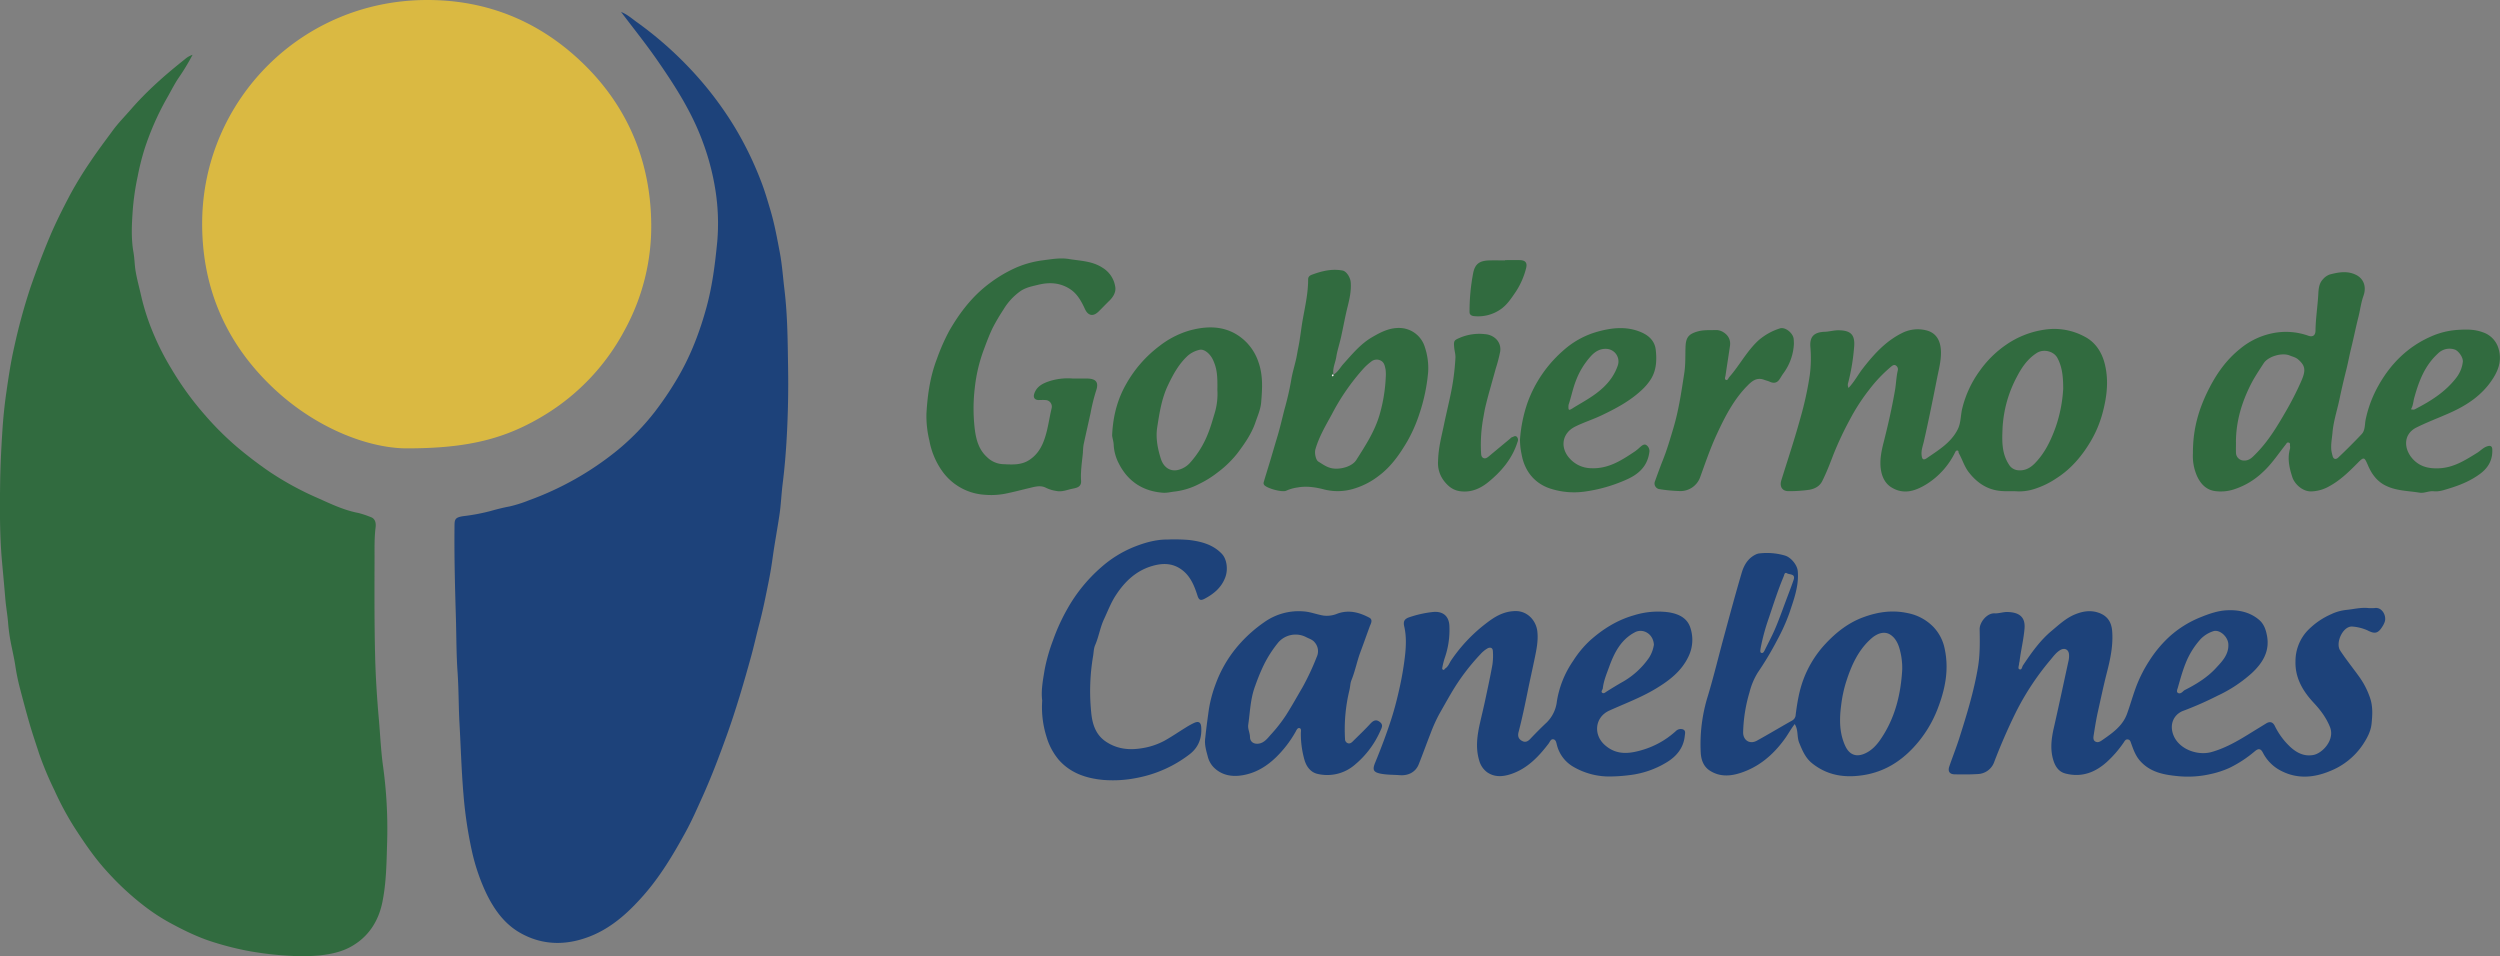
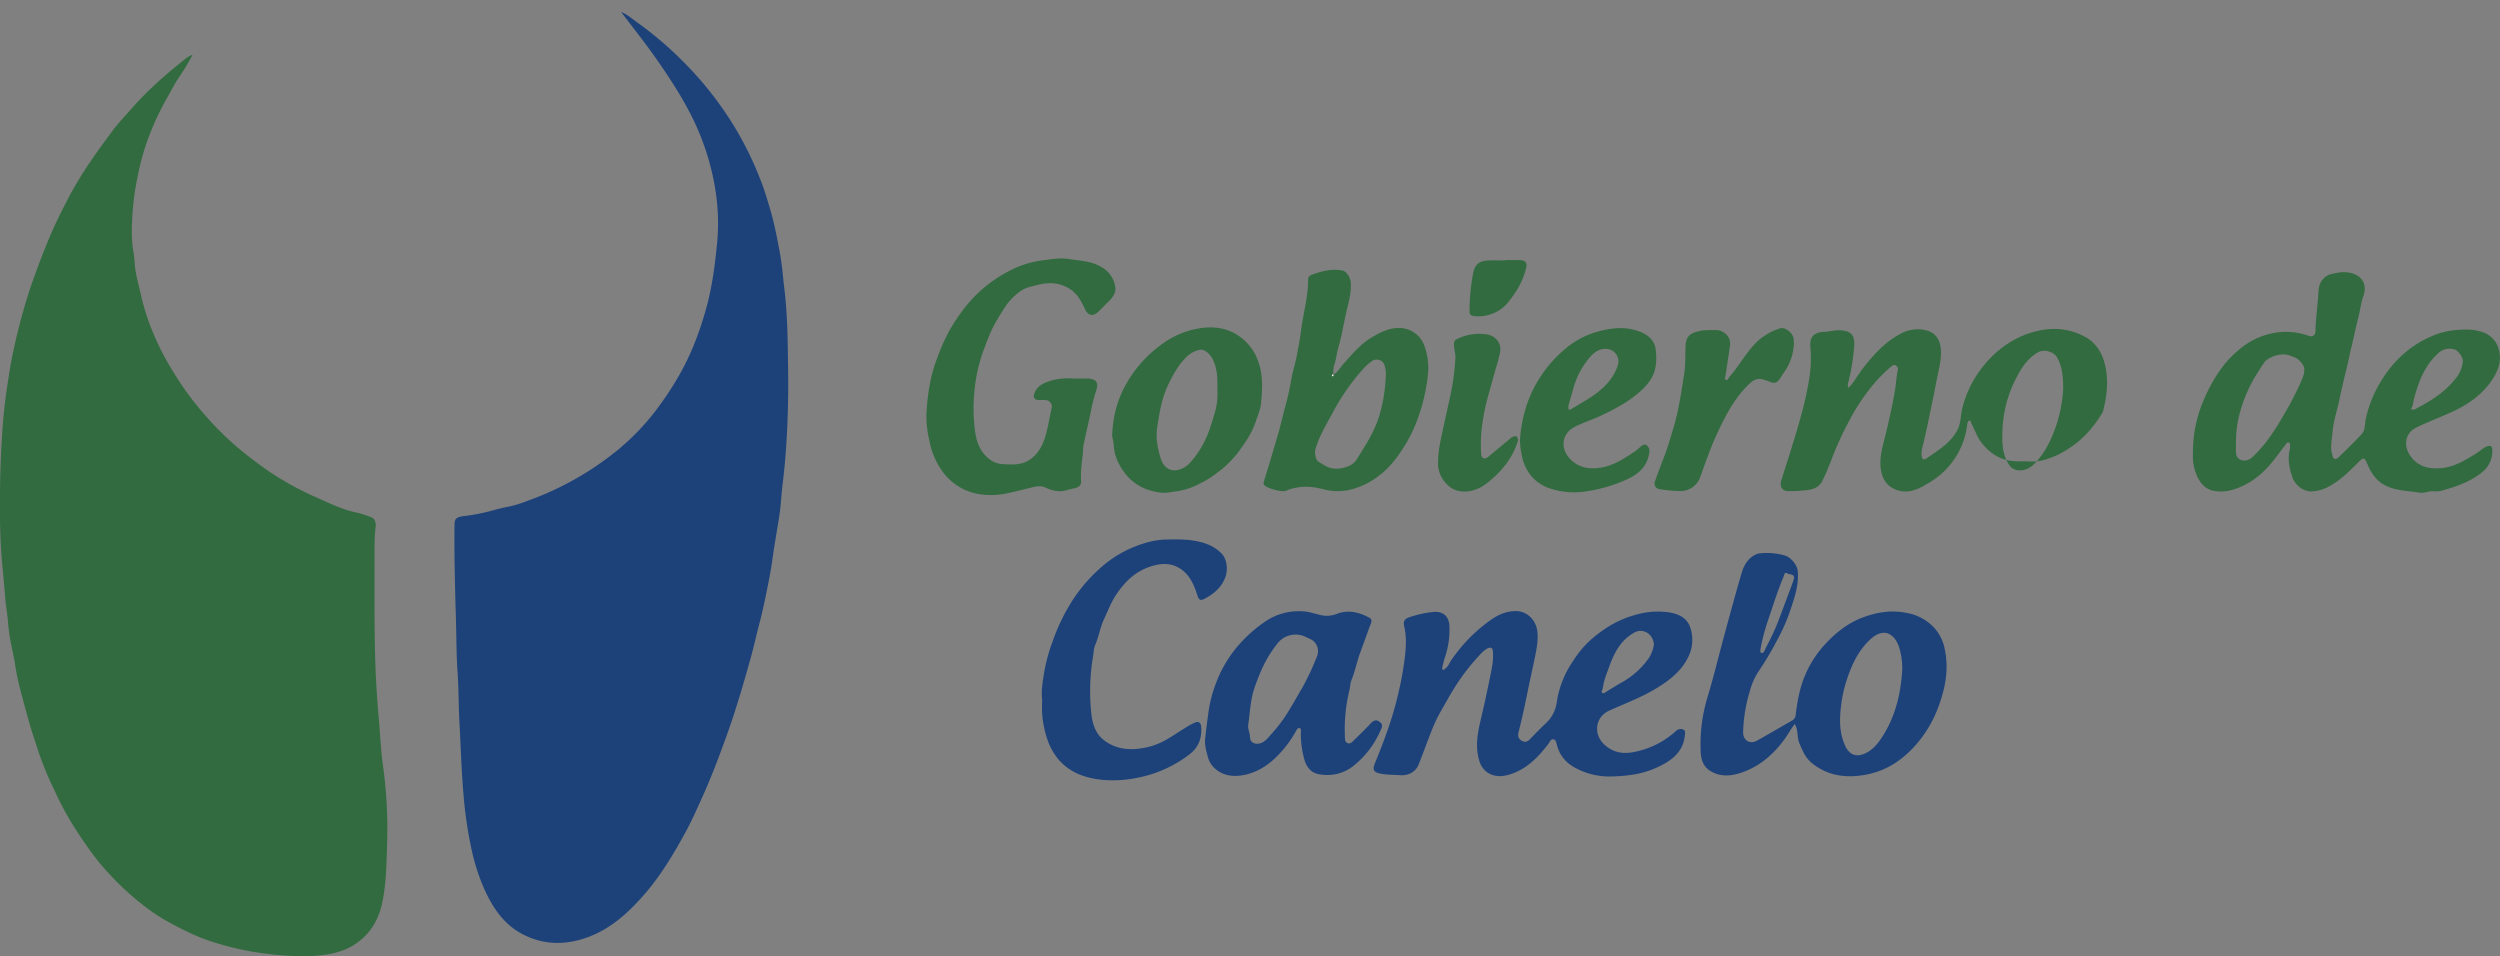
<svg xmlns="http://www.w3.org/2000/svg" viewBox="0 0 1286.93 492.2">
  <rect x="0" y="0" width="1286.93" height="492.2" fill="#808080" stroke="none" />
  <defs>
    <style>.cls-1{fill:#316b3f;}.cls-2{fill:#dab942;}.cls-3{fill:#1d427a;}.cls-4{fill:#fefefe;}</style>
  </defs>
  <title>canelones</title>
  <g id="Capa_2" data-name="Capa 2">
    <g id="Capa_1-2" data-name="Capa 1">
      <path class="cls-1" d="M99.13,28.21a115.09,115.09,0,0,1-7.49,12.32c-2.12,3.24-3.83,6.74-5.78,10.1A142.24,142.24,0,0,0,74.31,77a130.42,130.42,0,0,0-3.46,13.92,128.6,128.6,0,0,0-2.56,17.93c-.48,7-.82,14.09.43,21.12.53,3,.54,6,1,9.07.73,4.58,2,9,3,13.51a118.11,118.11,0,0,0,6.46,19.66,133.18,133.18,0,0,0,8.93,17.43A157.31,157.31,0,0,0,105,213.08,155.63,155.63,0,0,0,121.9,230a206.65,206.65,0,0,0,16.84,12.84,157.09,157.09,0,0,0,25.12,13.67c6.67,3,13.35,6.18,20.67,7.56a50.94,50.94,0,0,1,6.22,2.07c2.38.76,2.88,3,2.6,5.33-.7,5.55-.52,11.13-.54,16.69-.05,16.32-.11,32.65.28,49,.26,11.28,1,22.55,2,33.79.65,7.6,1,15.26,2,22.79a235.93,235.93,0,0,1,2.2,39.73c-.31,10.45-.39,21-2.52,31.24-2,9.51-7,17.32-15.5,22.26-5.1,3-10.82,4.21-16.76,4.85a94.57,94.57,0,0,1-14.17.26,170.54,170.54,0,0,1-21.23-2.32,153.75,153.75,0,0,1-18.31-4.48c-8.32-2.48-16.09-6.3-23.69-10.44a101.4,101.4,0,0,1-12.68-8.32,143.75,143.75,0,0,1-19.53-18.12c-6.24-6.83-11.39-14.45-16.41-22.16a156.18,156.18,0,0,1-10.45-19.4,168.29,168.29,0,0,1-7.85-18.74c-1.88-5.78-3.86-11.55-5.51-17.43-1.54-5.44-3-10.94-4.42-16.4A108.62,108.62,0,0,1,7.9,342.8c-.7-4.67-1.87-9.26-2.69-13.91-.45-2.58-.77-5.23-1-7.79-.3-4.19-1.07-8.32-1.44-12.5C2.22,302,1.61,295.37,1,288.75c-1.17-13.49-1.12-27-.92-40.53.14-8.93.59-17.86,1.17-26.77.42-6.47,1.08-12.93,2-19.34,1.12-7.76,2.26-15.54,4-23.16a304.08,304.08,0,0,1,8.48-31.13c3.05-8.76,6.29-17.41,9.91-26,3.14-7.42,6.77-14.59,10.5-21.67A194.66,194.66,0,0,1,46.42,83.36c3.69-5.55,7.72-10.85,11.65-16.22,2.85-3.88,6.28-7.33,9.46-11,8.27-9.5,17.68-17.76,27.53-25.56A11.94,11.94,0,0,1,99.13,28.21Z" />
-       <path class="cls-2" d="M208.39,230.8c-19.4-.41-45.57-10.37-67.23-30.61-25-23.35-37.57-52.6-37.08-86.87C105,51.7,155,0,220,0c31.65,0,59,11.61,81.35,33.84S335,83.93,335.24,115.52a111.15,111.15,0,0,1-13.64,54.32,113.46,113.46,0,0,1-40.87,43.57C260.52,225.8,241.06,230.94,208.39,230.8Z" />
      <path class="cls-3" d="M319.7,6.14c3.46,1.41,5.75,3.58,8.25,5.34a188.9,188.9,0,0,1,27.2,23.79,179.11,179.11,0,0,1,22.61,29.45,174.49,174.49,0,0,1,13.75,27.94c2.06,5.18,3.61,10.53,5.19,15.89,2.05,7,3.33,14.09,4.68,21.18,1.21,6.33,1.65,12.81,2.42,19.23,1.66,13.72,1.69,27.5,1.9,41.29q.23,15.5-.51,30.94c-.43,9.32-1.15,18.65-2.31,27.94-.66,5.25-.84,10.57-1.62,15.82-1.06,7.17-2.42,14.3-3.42,21.48-.61,4.41-1.31,8.8-2.2,13.17-1.45,7.19-2.86,14.38-4.74,21.48-1.48,5.59-2.71,11.26-4.25,16.84-3.8,13.75-7.79,27.44-12.63,40.88-3.8,10.54-7.75,21-12.35,31.22-2.72,6-5.36,12.1-8.52,17.89-6.33,11.6-13.09,23-21.84,32.95-7.76,8.83-16.4,16.75-27.58,21.15-12.31,4.84-24.64,4.72-36.18-1.93-8.31-4.8-13.65-12.59-17.7-21.24a103,103,0,0,1-7-21.07,217.57,217.57,0,0,1-4.3-29.22c-1-11.92-1.34-23.87-2-35.81-.5-8.89-.39-17.79-1-26.65-.66-9.3-.59-18.61-.86-27.91-.46-15.63-.89-31.26-.72-46.9,0-3.91.07-5,5-5.64a99.31,99.31,0,0,0,13.31-2.52c3.29-.93,6.67-1.8,10.09-2.43a68.7,68.7,0,0,0,10-3.18A156.71,156.71,0,0,0,318,231.64a124.16,124.16,0,0,0,19-19.56,166.65,166.65,0,0,0,11-16.15c7.26-12,12.17-24.76,15.8-38.18,2.95-10.94,4.33-22.1,5.42-33.34a110.11,110.11,0,0,0-.76-25.34,127.33,127.33,0,0,0-6.48-25.44C356.37,58,347.5,44.19,338.13,30.7,332.41,22.46,326.11,14.63,319.7,6.14Z" />
-       <path class="cls-3" d="M1219,313a23.9,23.9,0,0,0,3.49,0c3.74-.56,6.11,4,5.12,7.05a10.58,10.58,0,0,1-1.05,2.2c-2.29,3.79-3.93,4.29-7.8,2.26a23.31,23.31,0,0,0-7.54-1.95c-5-.75-9.19,8.3-6.57,12.3,3.08,4.72,6.64,9.07,9.9,13.65a41.25,41.25,0,0,1,5.5,10.78c1.5,4.42,1.21,8.87.77,13.25-.41,4.05-2.41,7.68-4.72,11.1A36.6,36.6,0,0,1,1199,397.09c-8.2,3.35-16.58,3.89-24.62-.22a21.35,21.35,0,0,1-9.49-9.38c-1.09-2.16-2.3-2.35-4.19-.75a61.69,61.69,0,0,1-12.9,8.48,48,48,0,0,1-10,3.28,52.09,52.09,0,0,1-17.07,1c-7-.7-13.85-2-19-7.74-2.4-2.67-3.51-5.87-4.67-9.08-.33-.9-.5-1.78-1.54-2-1.27-.31-1.78.77-2.29,1.52a56.76,56.76,0,0,1-8.77,10.1c-6.06,5.43-13,8-21.17,5.9-3.49-.88-5.24-3.56-6.25-6.75-1.84-5.83-1-11.61.36-17.42,2.58-11.38,5-22.79,7.49-34.19a10.64,10.64,0,0,0,.18-3c-.2-2.54-2.34-3.52-4.5-2.22s-3.51,3.23-5,5a137.25,137.25,0,0,0-18,27.32q-6.09,12.42-11,25.29a9.32,9.32,0,0,1-8.52,6.23c-3.89.26-7.82.21-11.73.15-2.72,0-3.74-1.52-2.86-4.11,1.66-4.86,3.58-9.63,5.13-14.52,3.82-12,7.5-24,9.6-36.42,1.1-6.54,1-13.07.88-19.62-.09-3.62,3.81-8.41,7.67-8.2,2.18.11,4.42-.75,6.62-.7,6.45.15,9.28,2.88,8.81,8.53s-1.89,11.27-2.57,16.95a8.36,8.36,0,0,0-.23,1c0,1.06-.79,2.65.14,3,1.31.54,1.35-1.24,1.9-2.06,4.27-6.36,8.68-12.67,14.6-17.62,3.73-3.12,7.35-6.54,11.91-8.47,4.09-1.72,8.33-2.47,12.71-.83s6.27,4.86,6.64,9.21c.61,7.3-.89,14.38-2.68,21.35-1.69,6.54-3.06,13.15-4.54,19.73-.91,4-1.58,8.13-2.22,12.22-.2,1.26-.55,2.92.78,3.67s2.54,0,3.68-.81c5.15-3.58,10.34-7.16,12.62-13.39,1.55-4.25,2.77-8.61,4.3-12.87a70.26,70.26,0,0,1,7.29-14.65,62,62,0,0,1,10.3-12.31,53.33,53.33,0,0,1,16.11-10c4.32-1.76,8.8-3.3,13.31-3.53,5.92-.3,11.84.78,16.7,4.92,2.46,2.1,3.43,4.93,4,7.84,1.69,8.21-2.14,14.38-7.86,19.67a71.09,71.09,0,0,1-17.62,11.59,171.81,171.81,0,0,1-17.38,7.66c-4.38,1.52-7.33,6.08-5.53,11.78,2.49,7.89,12.54,11.61,20,9.48,7.91-2.26,14.7-6.46,21.53-10.71q3.26-2,6.52-4c1.88-1.14,3.38-.76,4.41,1.27a37,37,0,0,0,8,10.85c3.37,3.09,7.21,5,11.87,4.13s11.15-7.74,8.57-14.34c-2-5-5-8.88-8.47-12.61-5.64-6.05-9.56-12.86-9.31-21.32A23.08,23.08,0,0,1,1187.5,325a38.29,38.29,0,0,1,12.55-8.84,23.88,23.88,0,0,1,7.64-2.18C1211.46,313.62,1215.19,312.62,1219,313Zm-71.91,18.84c0-4-4.54-8.11-7.9-6.86a15.79,15.79,0,0,0-6.37,4,41.31,41.31,0,0,0-7.86,12.79c-1.58,4-2.69,8.13-3.87,12.24-.23.83-.93,2.16.13,2.73s2-.3,2.82-1.08a4.06,4.06,0,0,1,1-.63c5.85-3,11.41-6.43,15.85-11.33C1144,340.35,1147.22,337,1147.11,331.87Z" />
      <path class="cls-1" d="M1128.86,233.27c-.06-13.15,3.36-23.69,8.56-33.75,3.92-7.59,8.83-14.42,15.54-19.82a37.89,37.89,0,0,1,16.12-8,34.39,34.39,0,0,1,19.13,1.11c2.35.83,3.72-.14,3.75-2.7.08-6.22,1.08-12.37,1.43-18.57.15-2.61.26-5.54,2.44-7.83a8.2,8.2,0,0,1,3.5-2.42c4.4-1.14,8.89-2,13.31.12,4.07,1.91,5.7,6.12,4,10.9-1.28,3.55-1.68,7.28-2.6,10.9-1.37,5.38-2.44,10.84-3.78,16.24-.84,3.39-1.45,6.87-2.3,10.28-1.29,5.14-2.53,10.32-3.6,15.5-1.21,5.84-3.15,11.53-3.67,17.54-.26,3-.9,6-.58,9.12a24.17,24.17,0,0,0,.59,2.61c.49,2.27,2,2,3,1q6.16-5.82,12-12c1.92-2,1.55-5,2.07-7.51a61.27,61.27,0,0,1,6.74-17.77c6.24-11.09,15-19.72,26.64-24.88a40.15,40.15,0,0,1,13.52-3.49c4.58-.3,9.08-.46,13.47,1.22a12.44,12.44,0,0,1,7.81,7.68c2,5.83.67,10.9-2.58,16-5.58,8.82-13.74,14.07-23,18.12-5.46,2.4-11.07,4.51-16.41,7.17-6.92,3.46-6.52,10.8-2.33,15.77,3.71,4.39,8.48,5.51,14,5.25,7.47-.34,13.4-4.16,19.45-7.9,1.82-1.12,3.26-2.81,5.4-3.45,1.61-.48,2.43,0,2.49,1.7.19,5.29-2,9.33-6.24,12.47-5,3.73-10.7,6-16.54,7.74-2.3.71-4.78,1.55-7.37,1.27s-4.79,1.12-7.3.72c-6.13-1-12.49-.89-18.16-4-4-2.2-6.57-5.82-8.3-9.84-1.95-4.54-2.11-4.79-5.44-1.41-4.46,4.52-9,8.92-14.65,12a20,20,0,0,1-9.17,2.61c-4.44.11-8.58-3.73-9.75-7.3-1.57-4.77-2.66-9.61-1.23-14.65a3.78,3.78,0,0,0,0-1.5c-.08-.59.34-1.36-.61-1.67s-1.23.54-1.65,1.07c-3.82,4.79-7.18,10-11.76,14.14a38.37,38.37,0,0,1-15.29,9,21.77,21.77,0,0,1-9.51.7c-4.33-.69-7.15-3.63-9-7.62A25.58,25.58,0,0,1,1128.86,233.27Zm22.16-5.6c0,1.83-.06,3.66,0,5.48a4.08,4.08,0,0,0,4.17,3.92c2.82.11,4.47-1.89,6.11-3.54,6.45-6.49,11.1-14.33,15.63-22.18a156,156,0,0,0,7.69-15.15c2.4-5.45,2.22-7.94-1.67-11.23-1.24-1.06-2.78-1.35-4.18-1.94-4-1.69-11.2.41-13.51,4-2.06,3.18-4.17,6.33-6,9.7C1154.17,206.43,1151,216.62,1151,227.67Zm90.06-17a6.93,6.93,0,0,0,1.23.21,2.37,2.37,0,0,0,.94-.27c7.92-4.09,15.4-8.74,21-15.93a16.41,16.41,0,0,0,3.55-8.47c.22-2.25-2.28-5.66-4.17-6.28a8.39,8.39,0,0,0-8.66,2.07c-6.69,6.08-9.78,14.11-12.12,22.58C1242.26,206.57,1242.29,208.72,1241.08,210.69Z" />
-       <path class="cls-1" d="M951.57,199.7c3-3.13,4.93-6.92,7.52-10.24,5.64-7.21,11.69-13.88,20-18a17.8,17.8,0,0,1,13-1.27c4.59,1.33,6.91,5.14,7.06,10.73.13,4.67-1.09,9.21-2,13.76-2.15,10.86-4.33,21.72-6.79,32.52-.5,2.21-1.39,4.43-1.19,6.83s.82,3.12,2.78,1.77c6-4.14,12.4-7.93,15.84-14.79,1.67-3.33,1.45-7.11,2.29-10.64a55.2,55.2,0,0,1,9.19-19.7,54.16,54.16,0,0,1,13.23-13.06,46.42,46.42,0,0,1,20.63-8,32.83,32.83,0,0,1,20.12,3.76c5.12,2.66,8.4,7.43,10,13.09,2.37,8.61,1.46,17.13-.78,25.65a58.32,58.32,0,0,1-6.43,15.37c-4.43,7.37-9.86,13.84-17.27,18.6a43.41,43.41,0,0,1-11,5.45,25.39,25.39,0,0,1-9,1.42c-2.48-.19-5,0-7.49-.13-7.49-.26-13.18-3.81-17.71-9.6-2.37-3-3.4-6.7-5.26-10-.25-.44.12-1.29-.79-1.31-.73,0-.94.68-1.18,1.14A40.09,40.09,0,0,1,992.11,249c-5.91,3.72-12.15,5.92-18.66,1.75-3-1.91-4.6-5.2-5.18-8.76-.78-4.84.17-9.57,1.36-14.24,2.27-8.86,4.27-17.77,5.85-26.78.6-3.43.65-6.93,1.46-10.32a2.33,2.33,0,0,0-.91-2.43c-.82-.64-1.62-.23-2.43.42a73.57,73.57,0,0,0-11.33,11.87,101.7,101.7,0,0,0-10,15.45,168.21,168.21,0,0,0-8.58,18.29c-1.73,4.52-3.47,9.05-5.63,13.36-1.23,2.48-3.47,3.91-6.54,4.49a71.32,71.32,0,0,1-10.59.73c-3.56.15-4.89-2.45-4-5.43,3.4-10.88,7-21.71,10-32.68a171.18,171.18,0,0,0,4.67-21.46,66,66,0,0,0,.33-14.66c-.43-5.46,2.05-7.61,7.36-7.8,2.37-.08,4.7-.8,7.12-.78,6.53.05,8.69,2.45,8,9.06a106.07,106.07,0,0,1-3,17.88A3.55,3.55,0,0,0,951.57,199.7Zm110.51.46c0-6.35-.52-11.32-3-15.92-1.9-3.5-7.12-4.73-10.53-2.58-4.77,3-7.81,7.48-10.29,12.24a62.88,62.88,0,0,0-7.39,26.3c-.29,6.45-.54,13,3.18,18.78a6,6,0,0,0,4.63,3.08c3.6.42,6.42-1.13,8.75-3.5,5.19-5.28,8.29-11.8,10.78-18.7A73,73,0,0,0,1062.08,200.16Z" />
+       <path class="cls-1" d="M951.57,199.7c3-3.13,4.93-6.92,7.52-10.24,5.64-7.21,11.69-13.88,20-18a17.8,17.8,0,0,1,13-1.27c4.59,1.33,6.91,5.14,7.06,10.73.13,4.67-1.09,9.21-2,13.76-2.15,10.86-4.33,21.72-6.79,32.52-.5,2.21-1.39,4.43-1.19,6.83s.82,3.12,2.78,1.77c6-4.14,12.4-7.93,15.84-14.79,1.67-3.33,1.45-7.11,2.29-10.64a55.2,55.2,0,0,1,9.19-19.7,54.16,54.16,0,0,1,13.23-13.06,46.42,46.42,0,0,1,20.63-8,32.83,32.83,0,0,1,20.12,3.76c5.12,2.66,8.4,7.43,10,13.09,2.37,8.61,1.46,17.13-.78,25.65c-4.43,7.37-9.86,13.84-17.27,18.6a43.41,43.41,0,0,1-11,5.45,25.39,25.39,0,0,1-9,1.42c-2.48-.19-5,0-7.49-.13-7.49-.26-13.18-3.81-17.71-9.6-2.37-3-3.4-6.7-5.26-10-.25-.44.12-1.29-.79-1.31-.73,0-.94.68-1.18,1.14A40.09,40.09,0,0,1,992.11,249c-5.91,3.72-12.15,5.92-18.66,1.75-3-1.91-4.6-5.2-5.18-8.76-.78-4.84.17-9.57,1.36-14.24,2.27-8.86,4.27-17.77,5.85-26.78.6-3.43.65-6.93,1.46-10.32a2.33,2.33,0,0,0-.91-2.43c-.82-.64-1.62-.23-2.43.42a73.57,73.57,0,0,0-11.33,11.87,101.7,101.7,0,0,0-10,15.45,168.21,168.21,0,0,0-8.58,18.29c-1.73,4.52-3.47,9.05-5.63,13.36-1.23,2.48-3.47,3.91-6.54,4.49a71.32,71.32,0,0,1-10.59.73c-3.56.15-4.89-2.45-4-5.43,3.4-10.88,7-21.71,10-32.68a171.18,171.18,0,0,0,4.67-21.46,66,66,0,0,0,.33-14.66c-.43-5.46,2.05-7.61,7.36-7.8,2.37-.08,4.7-.8,7.12-.78,6.53.05,8.69,2.45,8,9.06a106.07,106.07,0,0,1-3,17.88A3.55,3.55,0,0,0,951.57,199.7Zm110.51.46c0-6.35-.52-11.32-3-15.92-1.9-3.5-7.12-4.73-10.53-2.58-4.77,3-7.81,7.48-10.29,12.24a62.88,62.88,0,0,0-7.39,26.3c-.29,6.45-.54,13,3.18,18.78a6,6,0,0,0,4.63,3.08c3.6.42,6.42-1.13,8.75-3.5,5.19-5.28,8.29-11.8,10.78-18.7A73,73,0,0,0,1062.08,200.16Z" />
      <path class="cls-3" d="M830,399.69a36.74,36.74,0,0,1-20.55-5.25,18,18,0,0,1-7.93-10.69c-.37-1.3-.48-2.89-1.86-3.17s-1.79,1.3-2.54,2.27c-5.13,6.71-10.87,12.75-19.14,15.56-4.24,1.45-8.61,1.83-12.53-.94a11.13,11.13,0,0,1-4-6c-2-6.61-1-13.18.5-19.72.85-3.75,1.77-7.49,2.57-11.25,1.3-6.09,2.63-12.19,3.73-18.32a32.43,32.43,0,0,0,.24-7c-.08-2-1.6-2.07-2.88-1.35a15.21,15.21,0,0,0-3.52,2.94,110.48,110.48,0,0,0-14.93,19.84c-2.12,3.62-4.21,7.33-6.28,11a77.78,77.78,0,0,0-4.41,9.77c-2.08,5.3-4,10.66-6.12,16-1.61,4.11-5.43,6-9.73,5.66-3.13-.23-6.29-.15-9.42-.69-4.36-.75-4.82-2.1-3.25-5.9,3-7.28,5.79-14.65,8.2-22.12,1.82-5.65,3.28-11.45,4.54-17.29,1.06-4.88,1.89-9.81,2.48-14.73.62-5.23.91-10.6-.31-15.84-.64-2.79.21-4,2.94-4.84a56.59,56.59,0,0,1,11.9-2.6c5.18-.49,8.21,2.2,8.41,7.22a43.67,43.67,0,0,1-2.42,16.5,40.58,40.58,0,0,0-1.2,4.77c-.09.43-.25,1,.41,1.26s.63-.42,1-.62c1.64-1,2.18-2.84,3.14-4.28a81.6,81.6,0,0,1,18.71-19.55c4.3-3.28,8.82-5.75,14.55-5.77,6,0,10.42,4.86,11.07,10.37.6,5.08-.54,10-1.57,15-1.07,5.16-2.24,10.3-3.29,15.47-1.45,7.18-2.94,14.35-4.79,21.44-.5,1.93-.15,3.44,1.62,4.47s3,.48,4.36-.91c2.72-2.86,5.5-5.69,8.39-8.39a18.06,18.06,0,0,0,5.35-11,50.63,50.63,0,0,1,8.4-20.85,52.71,52.71,0,0,1,8.72-10.51c6.64-5.9,14-10.5,22.65-12.95a41.77,41.77,0,0,1,17.35-1.57c5.18.74,10,2.74,11.66,8.24a19.65,19.65,0,0,1-1,14.51c-3.68,7.8-10.19,12.66-17.34,16.91-7.46,4.43-15.58,7.44-23.45,11-7.54,3.41-8.42,12.65-2,18,5.86,5,12.31,4.23,18.78,2.33a44.13,44.13,0,0,0,17.48-9.79,3.56,3.56,0,0,1,3.6-.88c1.59.58,1.12,2.1,1,3.24-.58,6.2-4.18,10.59-9.21,13.66A47.16,47.16,0,0,1,838.92,399,81.76,81.76,0,0,1,830,399.69Zm21.39-67.63c-.23-5.83-5.63-8.76-9.79-6.58-7.18,3.76-10.61,10.52-13.21,17.68-1.31,3.63-2.86,7.23-3.3,11.16-.09.79-1.21,1.68-.24,2.34.8.55,1.64-.34,2.42-.82,2.8-1.75,5.63-3.48,8.51-5.1a41.45,41.45,0,0,0,13.16-12.25A17.17,17.17,0,0,0,851.35,332.06Z" />
      <path class="cls-3" d="M923.88,372.73c-2,2.53-3.35,5.15-5.08,7.55-5.39,7.46-12,13.44-20.57,16.79-5.91,2.32-12.24,3.42-18.13-.42-3.23-2.11-4.42-5.59-4.61-9.2a83.61,83.61,0,0,1,3.67-29.19c3-9.94,5.43-20.08,8.16-30.12,3-11.1,6-22.22,9.25-33.25,1.18-4,3.29-7.66,7.47-9.56a5.48,5.48,0,0,1,1.86-.47,33.29,33.29,0,0,1,13,1.14c3,.91,6.23,4.75,6.53,7.91.7,7.65-2,14.65-4.31,21.67a98.85,98.85,0,0,1-6.36,14.08,161.84,161.84,0,0,1-9.83,16.44,35.64,35.64,0,0,0-4.32,10.23,78.48,78.48,0,0,0-3.29,20.57c-.07,4.2,3.42,6.4,7.08,4.38,6.12-3.37,12.12-7,18.2-10.4a3.53,3.53,0,0,0,1.77-3c.8-6.24,1.81-12.42,4.07-18.36a55.21,55.21,0,0,1,11.21-18.05c5.4-5.8,11.63-10.76,19.22-13.61s15.17-4,23.24-2.23a25.06,25.06,0,0,1,13.16,7.11,22.75,22.75,0,0,1,5.85,11.5c2.24,10.64.16,20.75-3.74,30.79A61.55,61.55,0,0,1,985,384.79c-6.88,7.38-15.14,12.46-25.39,14.16-9.88,1.62-18.88.32-26.82-6.06-3.41-2.74-5-6.58-6.61-10.52C924.93,379.34,925.83,375.9,923.88,372.73Zm55.33-28a35.9,35.9,0,0,0-1.2-10.13c-.77-3-2.06-5.86-4.61-7.68-3-2.17-6.81-1.2-10.26,1.9-6.73,6-10.2,14-12.86,22.33a67.73,67.73,0,0,0-2.5,11.84c-.93,7.16-1,14.21,2.07,20.92,2.14,4.67,5.72,6.05,10.38,3.87,3.45-1.61,6-4.42,8.06-7.53C975.56,369.5,978.48,357.43,979.21,344.7Zm-72.92-10.87c-.06.82-.44,2,.46,2.25s1.37-.75,1.74-1.51c1.91-3.91,4-7.75,5.65-11.76,2.17-5.17,4-10.47,6-15.72,1.08-2.89,2.22-5.77,3.19-8.71,1-3.12-2.07-2.5-3.39-3.27s-1.4.74-1.78,1.65c-2.93,7-5.23,14.23-7.64,21.41A108.07,108.07,0,0,0,906.29,333.83Z" />
      <path class="cls-1" d="M552.44,194.87c3.06,0,5.22,0,7.39,0,4.55.11,5.88,2.09,4.37,6.39a96.25,96.25,0,0,0-2.8,11.34c-1.2,5.49-2.47,11-3.63,16.45a34.66,34.66,0,0,0-.32,4c-.48,4.85-1.26,9.67-.94,14.57.21,3.31-2.83,3.6-4.64,4-2.57.53-5.13,1.7-8,1.13a18.33,18.33,0,0,1-5.3-1.58c-2.79-1.52-5.74-.65-8.43,0-4.27,1-8.48,2.15-12.81,3a38.36,38.36,0,0,1-10.56.51A29,29,0,0,1,484.66,242a39.39,39.39,0,0,1-6.24-15.2,53.51,53.51,0,0,1-1.51-13.93c.55-9.59,1.88-19,5.39-28.15a104.66,104.66,0,0,1,6.3-14.32c5.46-9.52,12.07-18.12,21-24.71A69.28,69.28,0,0,1,523,137.79,51.26,51.26,0,0,1,536.81,134c4.43-.56,8.87-1.39,13.34-.68,6,1,12.11,1,17.46,4.54a13.88,13.88,0,0,1,6.52,10c.36,2.67-1.14,5.09-3.12,7s-3.7,3.79-5.61,5.62c-2.72,2.61-5.31,2.05-6.88-1.37-1.87-4.06-4-8-7.93-10.46-5-3.14-10.4-3.46-16.09-2.07-3.18.78-6.36,1.36-9.15,3.25a31,31,0,0,0-8.74,9.43,104.75,104.75,0,0,0-5.6,9.51c-1.76,3.62-3.15,7.42-4.57,11.2a81.31,81.31,0,0,0-4.65,19.76,89.49,89.49,0,0,0,0,21.2c.66,5.22,2,10.49,6.28,14.36a12.53,12.53,0,0,0,7.93,3.63c4.73.22,9.52.67,13.81-2.11,3.85-2.49,6.15-6.05,7.69-10.31,1.94-5.33,2.54-10.93,3.86-16.38a3.39,3.39,0,0,0-3.32-4.19c-1.16-.09-2.34,0-3.5,0-2-.1-2.76-1.38-2.12-3.3,1.34-4,4.85-5.49,8.34-6.59A31.59,31.59,0,0,1,552.44,194.87Z" />
      <path class="cls-1" d="M686.45,192.82c2.28-1.28,3.43-3.63,5.09-5.48,4.51-5,8.82-10.3,14.77-13.76,4.56-2.65,9.17-5.06,14.78-4.73a13.87,13.87,0,0,1,12.41,9.93,33.75,33.75,0,0,1,1.67,12.76,92.41,92.41,0,0,1-4.51,21.5,76.4,76.4,0,0,1-6.24,14.17c-3.89,6.6-8.2,12.86-14.47,17.58A39.14,39.14,0,0,1,697,251.55a28.43,28.43,0,0,1-15,.5c-4.5-1.18-9.27-2-14-1.12a21,21,0,0,0-5.87,1.66c-2,1-9.74-1.13-11.3-2.87a1.62,1.62,0,0,1-.27-1.62c1.08-3.7,2.25-7.38,3.36-11.08,1.2-4,2.34-8,3.56-12,1.45-4.77,2.54-9.64,3.78-14.46a147.36,147.36,0,0,0,3.34-14.47c.58-3.83,1.76-7.56,2.62-11.35.43-1.9.69-3.84,1.1-5.75,1-4.88,1.46-9.88,2.35-14.79,1.22-6.77,2.74-13.49,2.72-20.4,0-1.73,1.39-2.19,2.32-2.53,5-1.83,10.09-3,15.45-2,1.88.36,4,3.45,4.17,6.21.3,4.33-.64,8.46-1.68,12.63-1.28,5.14-2.19,10.37-3.35,15.54-.76,3.41-1.9,6.74-2.44,10.17-.47,3-2.06,5.89-1.4,9.08-.41-.15-.8-.2-.86.37,0,.15.22.47.33.46C686.53,193.67,686.4,193.18,686.45,192.82Zm26.88,1.72a21.3,21.3,0,0,0-.06-4.23c-.34-1.67-.58-3.55-2.27-4.56a4.48,4.48,0,0,0-5.2.43,28.73,28.73,0,0,0-4.08,3.72,113.11,113.11,0,0,0-16,23.13c-3.2,5.89-6.73,11.74-8.6,18.31-.5,1.73.13,5.44,1.55,6.29,2.45,1.48,4.67,3.23,7.84,3.56,4,.43,9.57-1.08,11.7-4.44,4.5-7.1,9.08-14.1,11.67-22.29A81.34,81.34,0,0,0,713.33,194.54Z" />
      <path class="cls-3" d="M620.45,379.78c.46-4.67,1.12-9.33,1.75-14a66.37,66.37,0,0,1,3.45-13.29,64.07,64.07,0,0,1,10.28-18.41,70.61,70.61,0,0,1,14.91-13.82,30.61,30.61,0,0,1,20.23-5.53c3.52.23,6.75,1.59,10.18,2.15a14.09,14.09,0,0,0,7.22-1c5.83-2.11,11.23-.67,16.39,2.07,2.11,1.12.72,3.22.24,4.53-1.61,4.39-3.16,8.81-4.8,13.19-1.78,4.77-2.7,9.79-4.63,14.51-.63,1.55-.59,3.35-1,5a85.73,85.73,0,0,0-2.29,25.2,2.23,2.23,0,0,0,1.34,2.17c1.07.45,1.94-.19,2.65-.89,3-3,6.13-5.93,9-9.06,1.58-1.71,3-2.5,5-.88,1.8,1.45.93,2.86.19,4.52a47.54,47.54,0,0,1-13.11,17.42,21.7,21.7,0,0,1-19,4.77c-3.71-.74-6-3.82-7-7.45a49,49,0,0,1-1.81-13.58c0-.93.43-2.34-.73-2.6-1-.23-1.54,1.12-2,1.94a57.46,57.46,0,0,1-7.74,10.69c-5.25,5.8-11.46,10.22-19.3,11.6-5.53,1-10.88.18-15.12-4.05a12.29,12.29,0,0,1-3-5.45C620.91,386.39,619.91,383.17,620.45,379.78Zm22.08-6.48c-.2,2.09.89,4,.93,6.05,0,2.42,1.77,3.72,4.25,3.48,3-.3,4.76-2.74,6.5-4.7a76.32,76.32,0,0,0,7.81-10c3-4.71,5.68-9.56,8.49-14.35a127.89,127.89,0,0,0,7.32-15.64,6.88,6.88,0,0,0-.94-7.32c-1.16-1.58-2.94-2-4.44-2.8a11.85,11.85,0,0,0-14.27,2.51,60.73,60.73,0,0,0-7.67,11.88,103.15,103.15,0,0,0-4.32,10.52C643.65,359.53,643.52,366.47,642.53,373.3Z" />
      <path class="cls-3" d="M536.5,360.62c-.67-5.05.35-10.39,1.21-15.65a90.22,90.22,0,0,1,4.39-15.46,100.15,100.15,0,0,1,7.27-15.95A81,81,0,0,1,566.88,292a58.82,58.82,0,0,1,16.55-10.33c5.7-2.29,11.53-4,17.73-3.94a91.25,91.25,0,0,1,11,.24c6.19.77,12.19,2.3,16.77,7.08,2.71,2.81,3.26,8.2,1.86,12-1.94,5.32-5.8,8.54-10.52,11.08-2.28,1.22-3.11.79-3.86-1.59-1.81-5.67-4.11-11.08-9.58-14.25-4.41-2.55-9.11-2.3-13.82-.9-8.36,2.47-14.17,8.15-18.74,15.22-2.46,3.81-4.06,8.09-6,12.22-2,4.32-2.65,9-4.53,13.29-.75,1.72-.73,3.8-1.06,5.69a108.44,108.44,0,0,0-1,28.5c.52,6,2.11,11.8,7.67,15.5s11.7,4.45,18.22,3.39a36.09,36.09,0,0,0,12.06-4c3.72-2.1,7.26-4.53,10.9-6.77a40.76,40.76,0,0,1,4.09-2.26c2.29-1.07,3.54-.44,3.73,2.07.43,5.7-1.42,10.56-6,14.06a63.94,63.94,0,0,1-26.87,12.09,62.3,62.3,0,0,1-17.85,1.07c-8.67-.86-16.68-3.54-22.68-10.41a32.82,32.82,0,0,1-6.3-12A50.33,50.33,0,0,1,536.5,360.62Z" />
      <path class="cls-1" d="M572.51,223.69c.51-10.11,2.91-18.59,7.45-26.41A63.36,63.36,0,0,1,597,178a46.22,46.22,0,0,1,15.08-7.79c8.28-2.32,16.85-2.7,24.54,2a26.32,26.32,0,0,1,11.09,13.89c2.57,7,2.09,14.07,1.49,21.15-.3,3.46-1.79,6.8-2.93,10.15-2,5.9-5.59,11-9.2,15.82a53.67,53.67,0,0,1-10.17,9.9,52.28,52.28,0,0,1-9.6,6A36.62,36.62,0,0,1,605,253c-2.1.2-4.15.8-6.3.65-10.51-.76-18.26-6-22.86-15.25a23,23,0,0,1-2.54-9.47C573.2,226.86,572.36,224.78,572.51,223.69Zm54.16-23c.15-8-.36-11.24-2.22-15.35-1.5-3.29-4.63-5.86-7-5.25a13.71,13.71,0,0,0-6.19,3.18c-4.56,4.3-7.42,9.54-10.09,15.19-3.25,6.91-4.32,14.19-5.46,21.47-.86,5.45.2,11,1.87,16.25,1.38,4.34,4.71,6.58,8.55,5.79a12,12,0,0,0,6.49-3.77,49.3,49.3,0,0,0,9.17-14.86c1.4-3.44,2.39-7,3.44-10.48A34.11,34.11,0,0,0,626.67,200.68Z" />
      <path class="cls-1" d="M782.45,226.31a73.82,73.82,0,0,1,3.84-18.92,64.77,64.77,0,0,1,18-26.56A44.27,44.27,0,0,1,821,171.14c7.82-2.35,16-3.52,23.91-.08,3.85,1.67,6.9,4.43,7.42,9,.58,5.16.39,10.31-2.35,14.88a28.15,28.15,0,0,1-5.18,6.12c-6,5.54-13.15,9.32-20.45,12.79-4.38,2.08-9.05,3.56-13.4,5.7-6.85,3.35-8.08,10.82-2.9,16.47a15.05,15.05,0,0,0,10.91,5c9,.44,15.88-4.11,22.81-8.76a26.46,26.46,0,0,0,2.58-2.17c1-.82,2.07-1.75,3.26-.9A3.76,3.76,0,0,1,849,233c-1,7-5.44,11.08-11.57,13.81a78.6,78.6,0,0,1-22.09,6.3,39.65,39.65,0,0,1-16.64-1.4c-8.28-2.45-13.89-8.81-15.45-18A35.9,35.9,0,0,1,782.45,226.31Zm25-17.93c-.2,2.85,0,3.1,2,1.85,2.31-1.46,4.71-2.8,7-4.22,7.23-4.4,13.48-9.52,16.35-17.87a6.49,6.49,0,0,0-5.48-8.53c-3.38-.3-5.94,1.18-8.1,3.42a39.54,39.54,0,0,0-7.91,12.74C809.61,200.06,808.76,204.6,807.46,208.38Z" />
      <path class="cls-1" d="M923.45,177a27.77,27.77,0,0,1-5.55,15.36c-.72,1-1.27,2.08-2,3.09-1.45,2-3.3,1.81-5,1-.91-.4-1.84-.59-2.74-.93-3.84-1.47-6.38.71-8.74,3.12-7.12,7.25-11.64,16.21-15.82,25.26-3.22,7-5.7,14.28-8.32,21.51a10.83,10.83,0,0,1-10.08,7.39,79.14,79.14,0,0,1-11.3-1.06,3,3,0,0,1-2.11-3.61c1.37-3.75,2.7-7.51,4.18-11.21,2.16-5.39,3.77-10.94,5.43-16.5,2.79-9.29,4.14-18.84,5.62-28.35.69-4.41.48-9,.64-13.44.18-4.95,1.6-6.66,6.2-8,3-.87,6.07-.63,9.12-.72a6.86,6.86,0,0,1,3.56.76c2.93,1.54,4.49,4.12,4,7.43-.74,5.07-1.54,10.13-2.29,15.2-.12.78-.67,1.88.22,2.27s1.19-.86,1.68-1.42c5.28-6,9-13.28,14.92-18.8a30.91,30.91,0,0,1,11.16-6.29c2.58-.9,6.58,2.17,7.07,5.2A25,25,0,0,1,923.45,177Z" />
      <path class="cls-1" d="M740.27,237.46c.18-7.07,1.77-12.66,2.94-18.34,1.08-5.25,2.36-10.47,3.45-15.72a122.39,122.39,0,0,0,2.56-19.22c.08-1.77-.49-3.57-.65-5.37-.32-3.62,0-3.68,3.39-5.13A25.7,25.7,0,0,1,764.34,172c4.94.36,8.65,4.11,7.91,9a80.22,80.22,0,0,1-2.33,8.89c-.81,3-1.65,5.91-2.46,8.87-1,3.48-1.93,6.94-2.77,10.44-.44,1.82-.74,3.7-1.07,5.54a76.83,76.83,0,0,0-1.22,18.18c.06,1.1.07,2.26,1.15,2.83s2.05-.17,2.87-.84c3.58-3,7.13-5.92,10.7-8.89.43-.36.84-.88,1.34-1,.76-.2,1.54-1,2.42-.1a2.37,2.37,0,0,1,.31,2.55c-2.71,8.64-8.34,15.27-15.19,20.81-4.09,3.31-8.93,5.38-14.49,4.57-3.53-.52-6-2.47-8.18-5.29A14.93,14.93,0,0,1,740.27,237.46Z" />
      <path class="cls-1" d="M774.73,133.9c2.58,0,5.16-.08,7.73,0,2.88.11,3.87,1.43,3.09,4.33A39.35,39.35,0,0,1,780,150.61c-2.2,3.2-4.3,6.4-7.56,8.64a20.29,20.29,0,0,1-13.67,3.48c-1.08-.09-2.32-.64-2.29-2.1a104.66,104.66,0,0,1,1.89-20.17c1-4.8,3.47-6.29,8.42-6.41,2.66-.06,5.32,0,8,0Z" />
      <path class="cls-4" d="M686.45,192.82c-.05.36.08.85-.49.88-.11,0-.34-.31-.33-.46.06-.57.45-.52.86-.37Z" />
    </g>
  </g>
</svg>